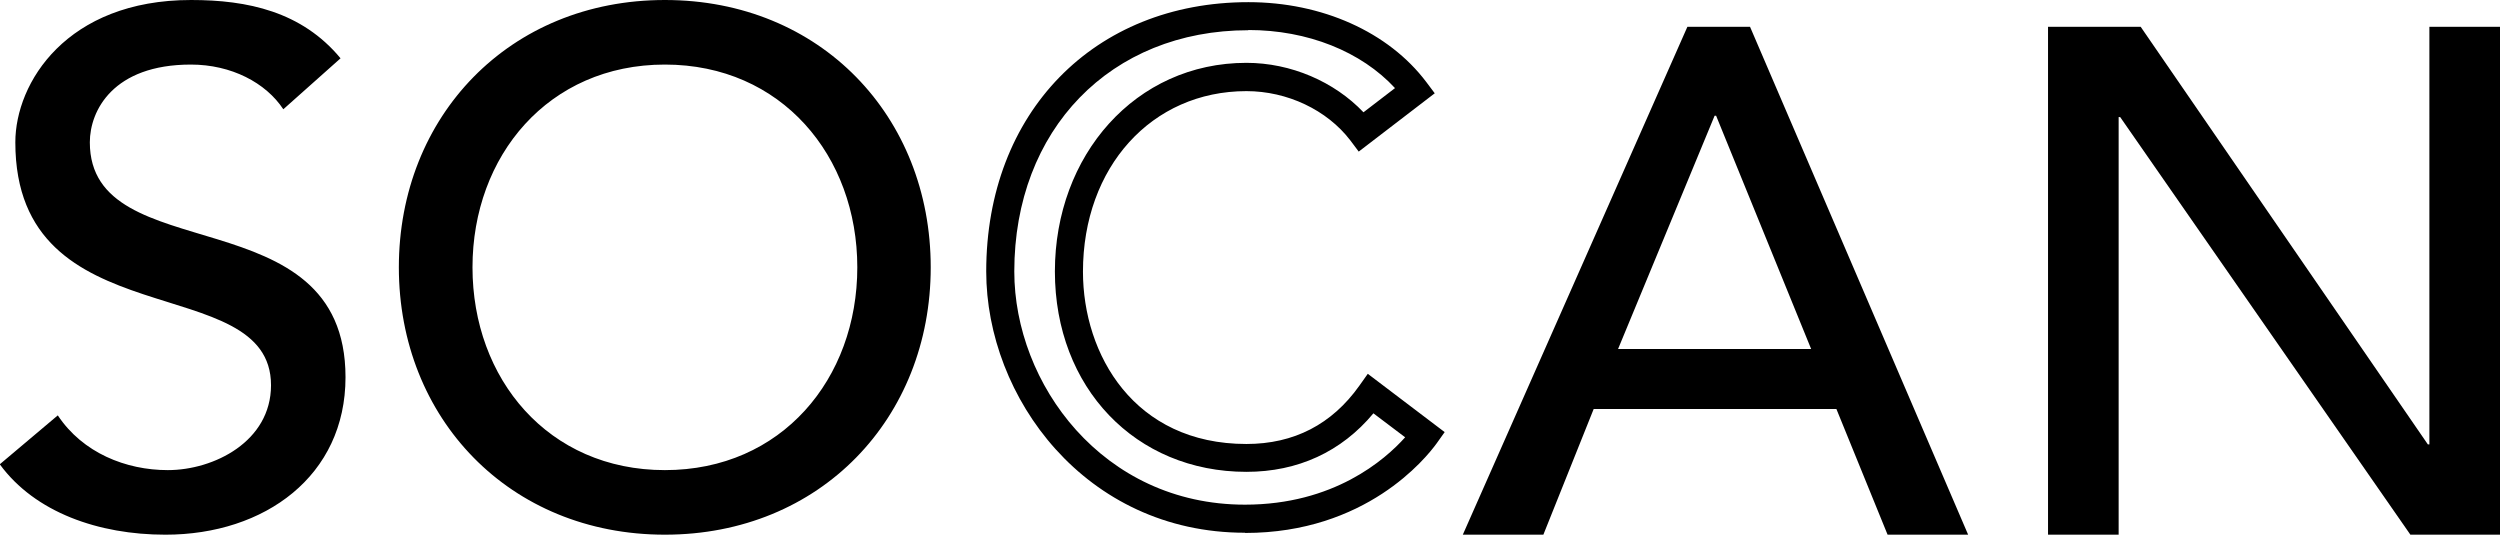
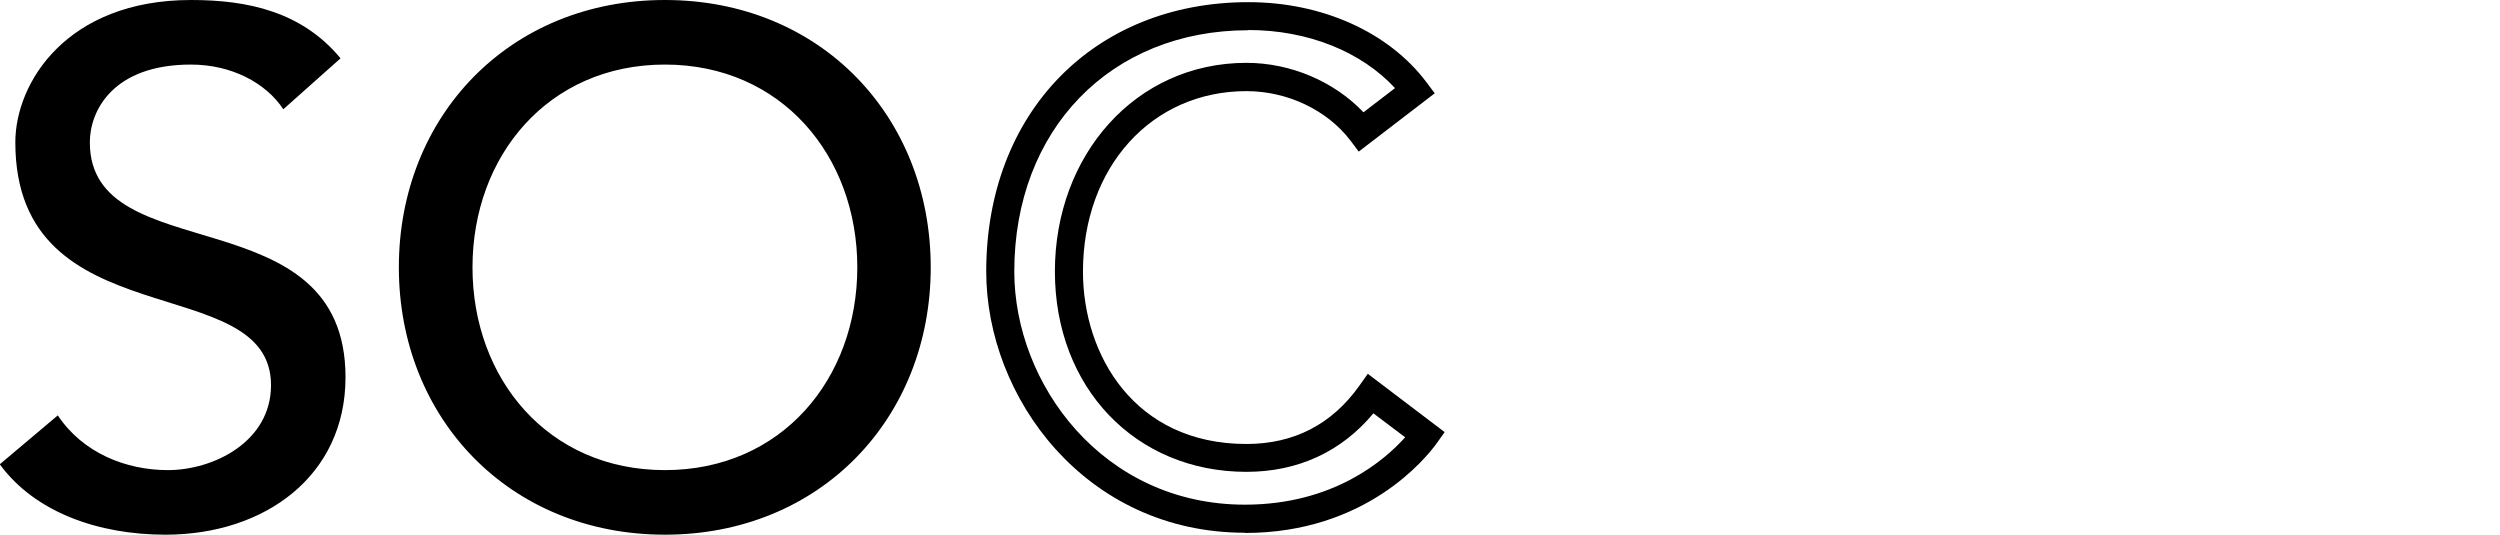
<svg xmlns="http://www.w3.org/2000/svg" id="Layer_1" data-name="Layer 1" viewBox="0 0 115.77 24.76">
  <defs>
    <style>
      .cls-1 {
        fill-rule: evenodd;
      }
    </style>
  </defs>
  <path class="cls-1" d="M2.68,19.24c1.15,1.73,3.15,2.53,5.09,2.53,2.14,0,4.78-1.33,4.78-3.93,0-5.43-11.84-2.06-11.84-11.25C.71,3.83,3.09,0,8.85,0c2.61,0,5.12.53,6.92,2.7l-2.65,2.36c-.81-1.23-2.41-2.07-4.28-2.07-3.6,0-4.68,2.13-4.68,3.6,0,5.96,11.84,2.4,11.84,10.88,0,4.56-3.73,7.29-8.34,7.29-3.09,0-6.04-1.03-7.67-3.26l2.68-2.26M39.7,12.38c0-5.16-3.51-9.39-8.91-9.39s-8.91,4.23-8.91,9.39,3.5,9.39,8.91,9.39,8.91-4.23,8.91-9.39ZM18.47,12.38c0-6.99,5.11-12.38,12.32-12.38s12.31,5.39,12.31,12.38-5.11,12.38-12.31,12.38-12.32-5.39-12.32-12.38Z" />
  <path d="M57.65,24.67c-7.4,0-11.98-6.28-11.98-12.1C45.67,5.22,50.66.1,57.81.1c3.41,0,6.49,1.38,8.24,3.7l.39.52-3.52,2.7-.39-.52c-1.08-1.41-2.92-2.28-4.81-2.28-4.39,0-7.57,3.52-7.57,8.36,0,3.84,2.37,7.98,7.57,7.98,2.2,0,3.96-.91,5.23-2.7l.39-.55,3.56,2.7-.37.52c-.5.69-3.28,4.15-8.87,4.15ZM57.81,1.4c-6.38,0-10.84,4.6-10.84,11.17,0,5.19,4.08,10.8,10.68,10.8,4.11,0,6.48-2.07,7.42-3.12l-1.47-1.11c-1.48,1.78-3.5,2.71-5.88,2.71-5.14,0-8.87-3.9-8.87-9.28s3.73-9.66,8.87-9.66c2.06,0,4.07.87,5.42,2.29l1.46-1.12c-1.56-1.69-4.04-2.69-6.79-2.69Z" />
-   <path class="cls-1" d="M83.87,16.16l-4.4-10.8h-.07l-4.47,10.8h8.93,0ZM78.14,1.24h2.9l10.1,23.52h-3.73l-2.37-5.82h-11.24l-2.33,5.82h-3.73S78.14,1.24,78.14,1.24ZM94.83,1.24h4.3l13.3,19.34h.07V1.24h3.28v23.52h-4.16l-13.44-19.34h-.07v19.34h-3.27V1.24" />
</svg>